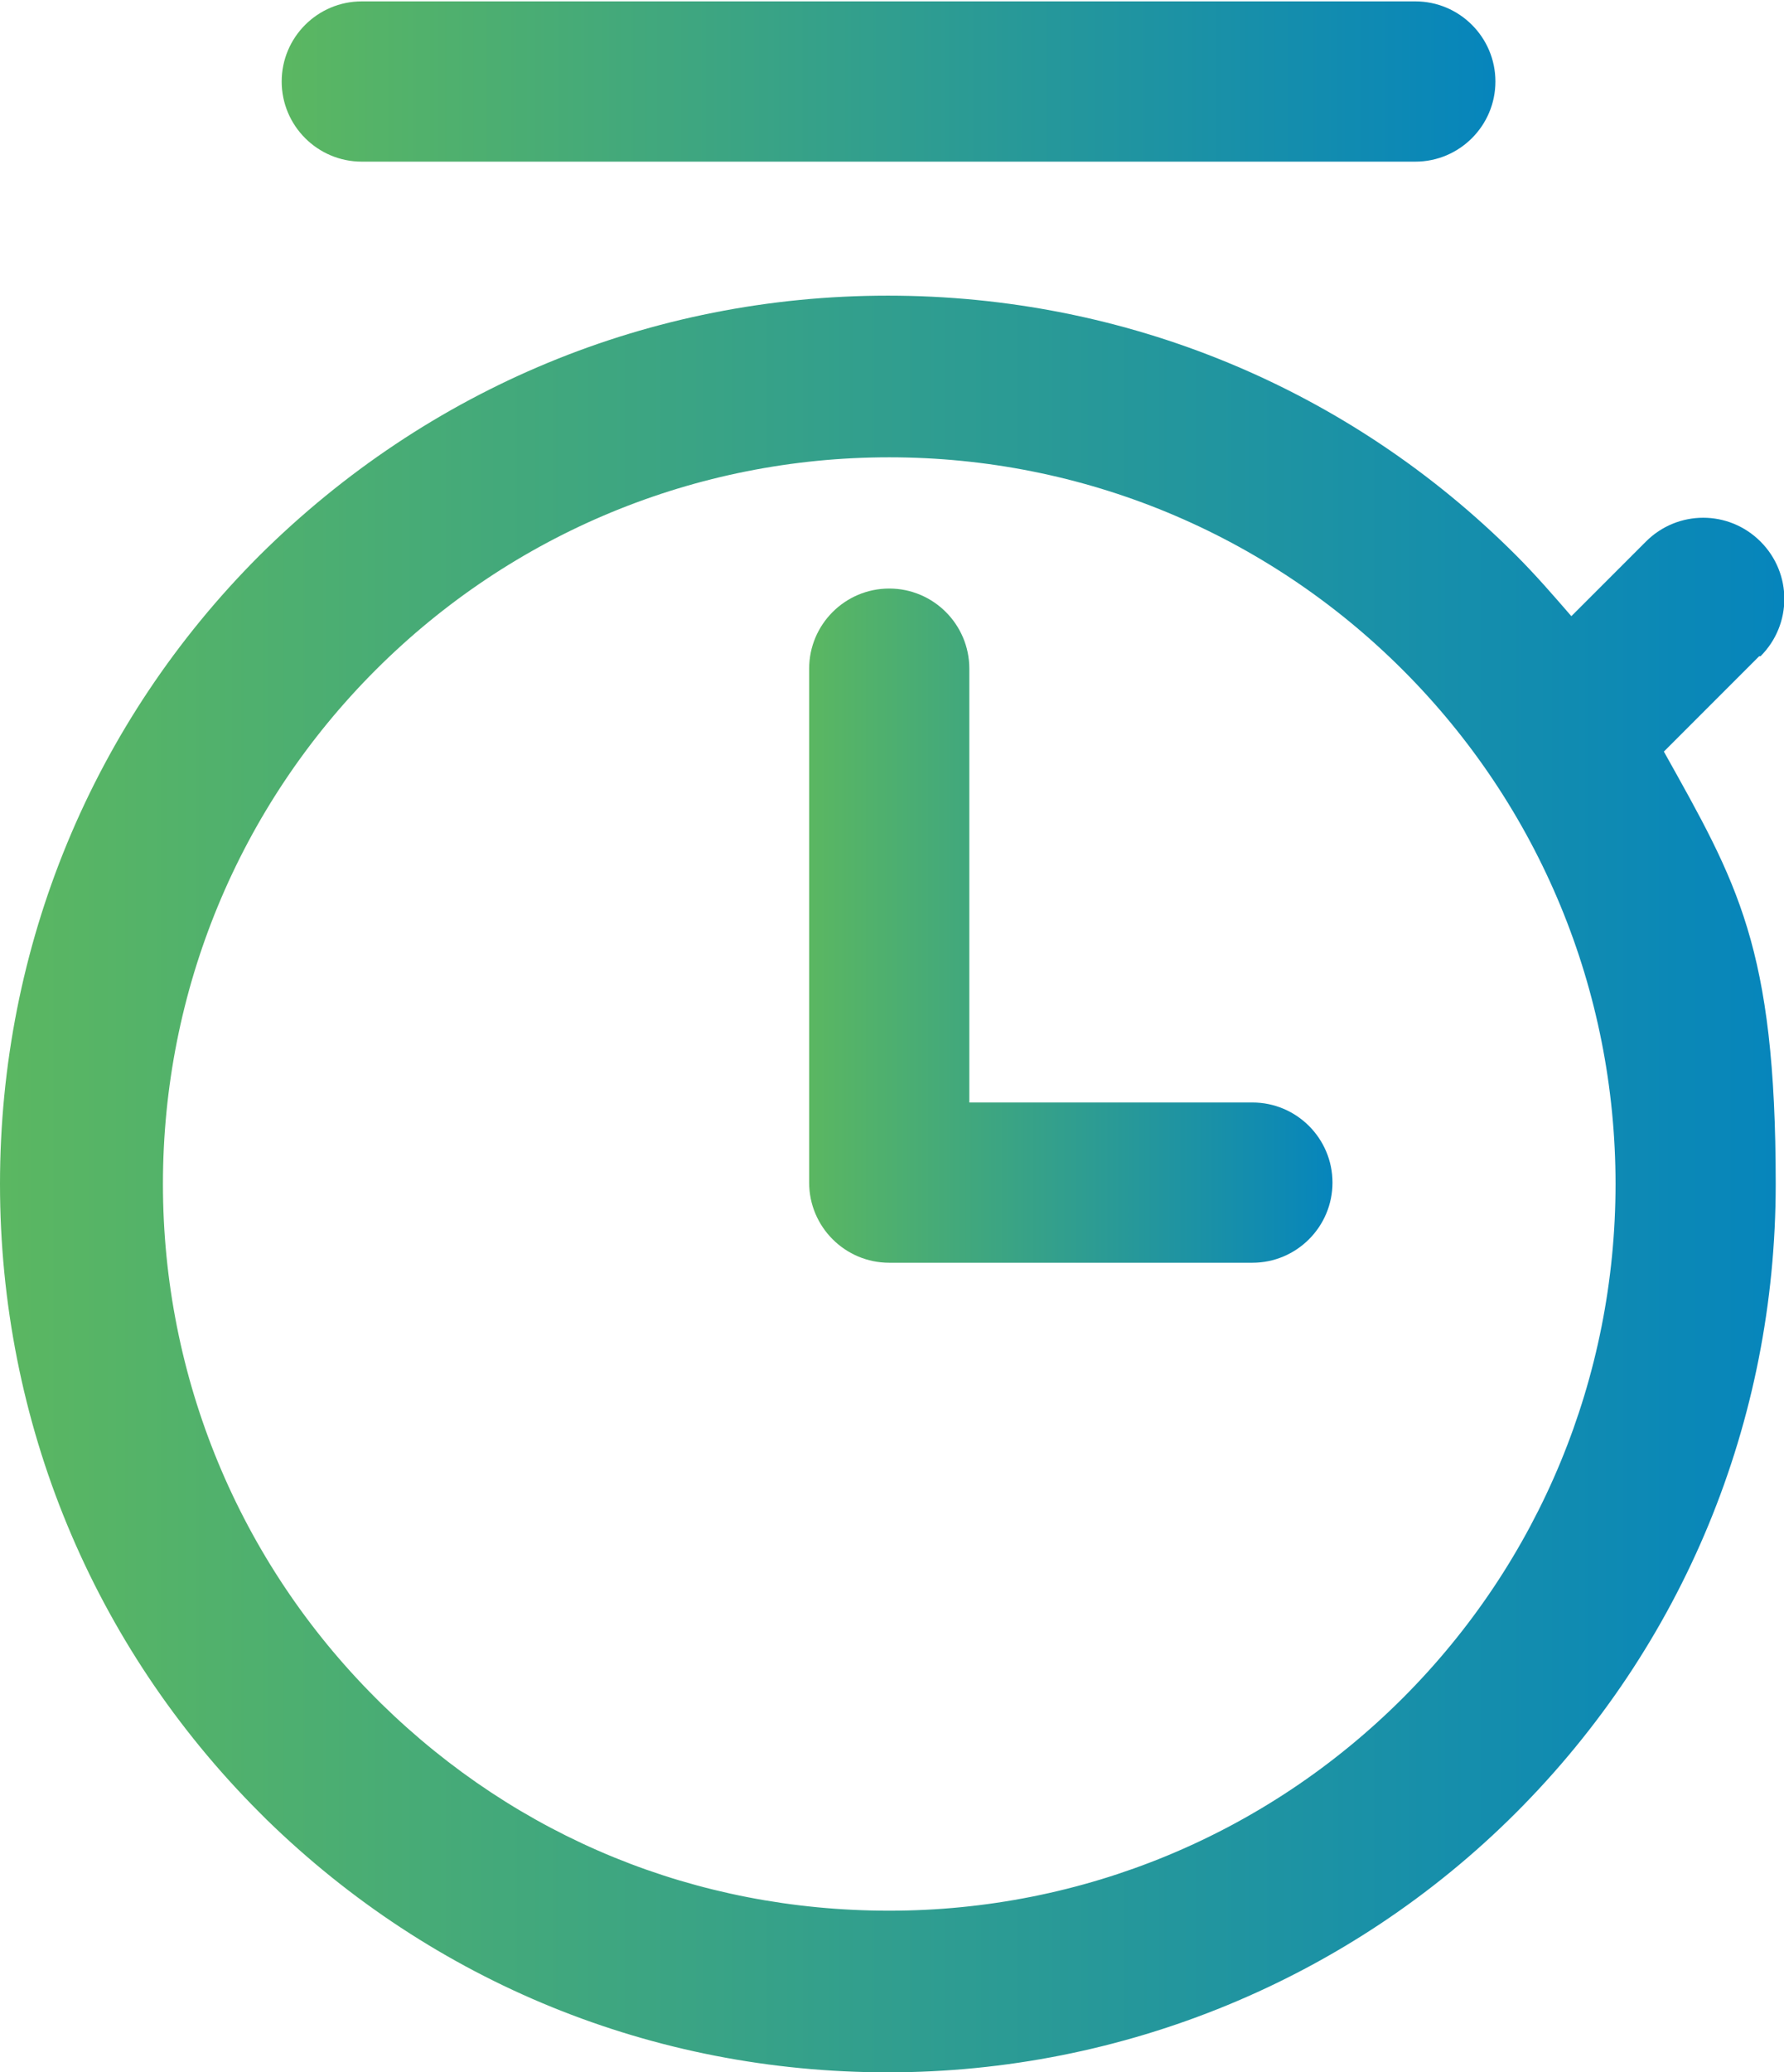
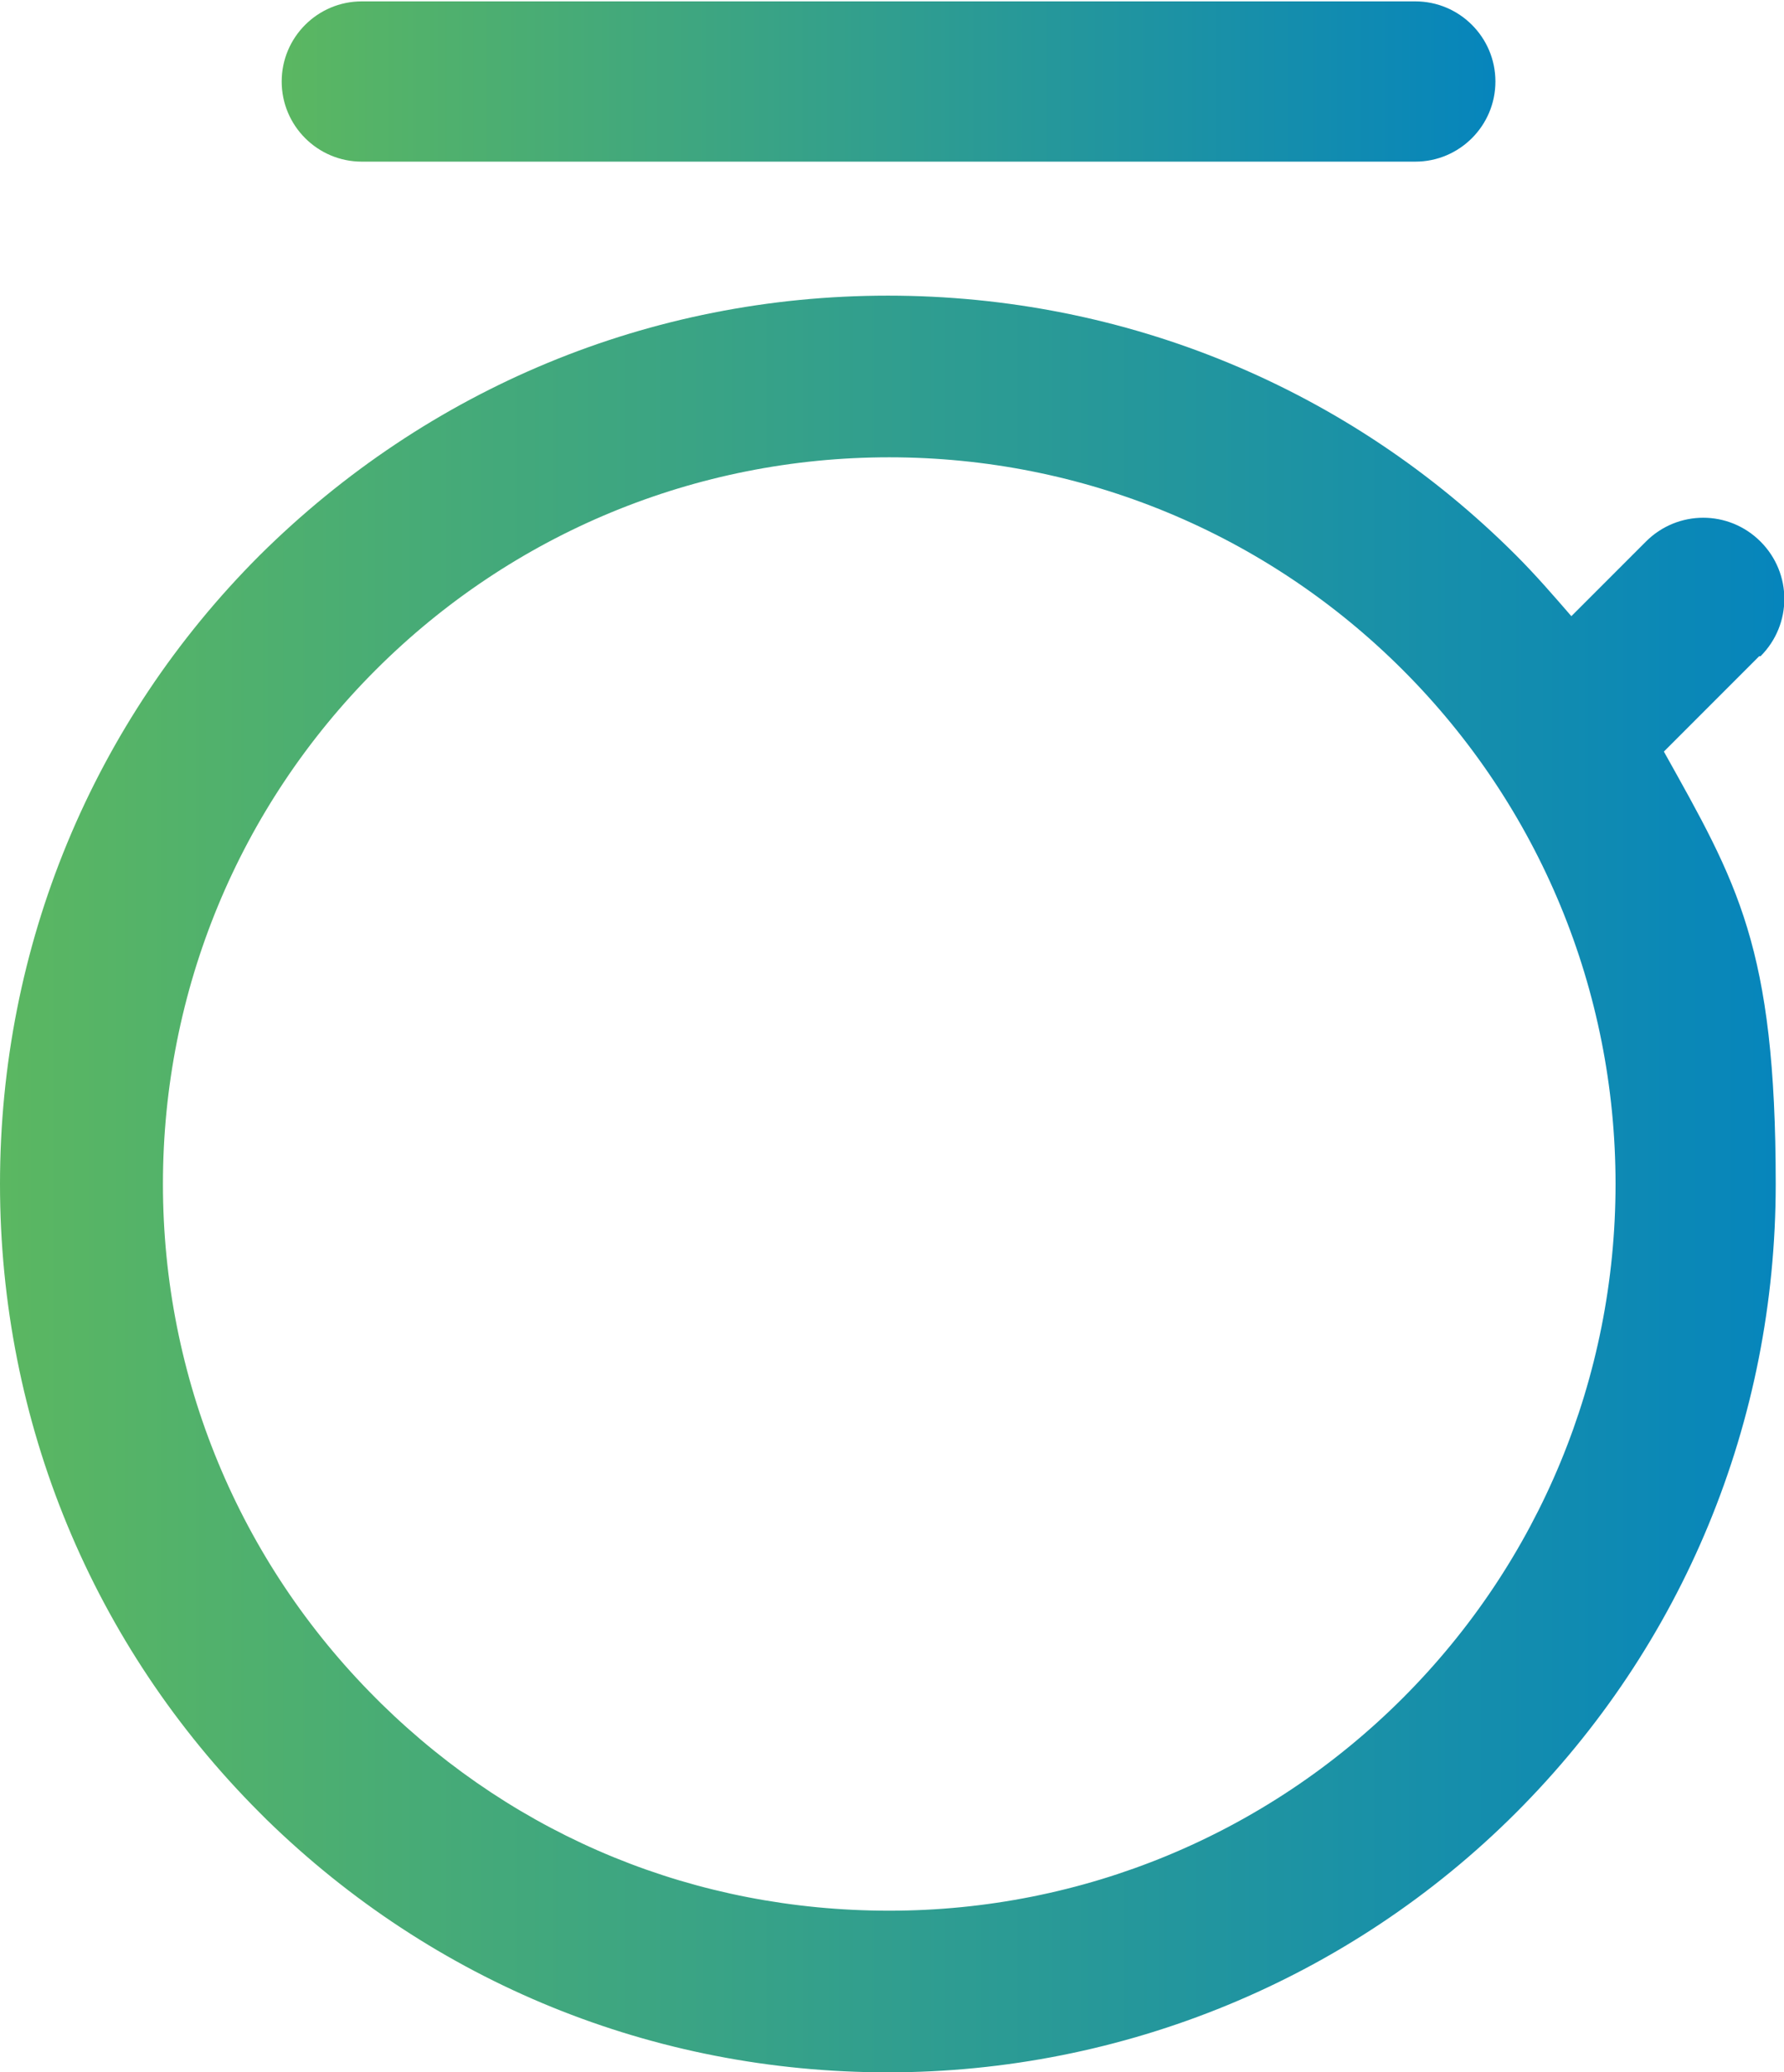
<svg xmlns="http://www.w3.org/2000/svg" xmlns:xlink="http://www.w3.org/1999/xlink" id="Warstwa_2" version="1.1" viewBox="0 0 129.2 150">
  <defs>
    <style>
      .st0 {
        fill: url(#Gradient_bez_nazwy_41);
      }

      .st1 {
        fill: url(#Gradient_bez_nazwy_4);
      }

      .st2 {
        fill: url(#Gradient_bez_nazwy_42);
      }
    </style>
    <linearGradient id="Gradient_bez_nazwy_4" data-name="Gradient bez nazwy 4" x1="58.5" y1="67.1" x2="96.5" y2="67.1" gradientUnits="userSpaceOnUse">
      <stop offset="0" stop-color="#5bb761" />
      <stop offset="1" stop-color="#0685bc" />
    </linearGradient>
    <linearGradient id="Gradient_bez_nazwy_41" data-name="Gradient bez nazwy 4" x1="20.3" y1="5.8" x2="108.3" y2="5.8" xlink:href="#Gradient_bez_nazwy_4" />
    <linearGradient id="Gradient_bez_nazwy_42" data-name="Gradient bez nazwy 4" x1="0" y1="85.7" x2="129.2" y2="85.7" xlink:href="#Gradient_bez_nazwy_4" />
  </defs>
-   <path class="st1" d="M90.7,79.8h-20.5v-31.4c0-3.2-2.6-5.8-5.8-5.8s-5.8,2.6-5.8,5.8v37.2c0,3.2,2.6,5.8,5.8,5.8h26.3c3.2,0,5.8-2.6,5.8-5.8s-2.6-5.8-5.8-5.8Z" />
  <path class="st0" d="M26.2,11.7h76.3c3.2,0,5.8-2.6,5.8-5.8s-2.6-5.8-5.8-5.8H26.2c-3.2,0-5.8,2.6-5.8,5.8s2.6,5.8,5.8,5.8Z" />
  <path class="st2" d="M127.5,47.5c2.3-2.3,2.3-6,0-8.3-2.3-2.3-6-2.3-8.3,0l-5.4,5.4c-1.3-1.5-2.6-3-4-4.4-12.1-12.1-28.3-18.8-45.5-18.8s-33.3,6.7-45.5,18.8C6.7,52.3,0,68.5,0,85.7s6.7,33.4,18.8,45.5c.2.2.4.4.5.5,12.1,11.8,28,18.3,45,18.3s33.4-6.7,45.5-18.8c12.1-12.1,18.8-28.3,18.8-45.5s-2.8-21.8-8.1-31.3l6.9-6.9ZM101.6,122.9c-9.9,9.9-23.2,15.4-37.2,15.4s-26.9-5.3-36.8-15c-.1-.1-.3-.3-.4-.4-9.9-9.9-15.4-23.2-15.4-37.2s5.5-27.3,15.4-37.2c9.9-9.9,23.2-15.4,37.2-15.4s27.3,5.5,37.2,15.4c9.9,9.9,15.4,23.2,15.4,37.2s-5.5,27.3-15.4,37.2Z" />
</svg>